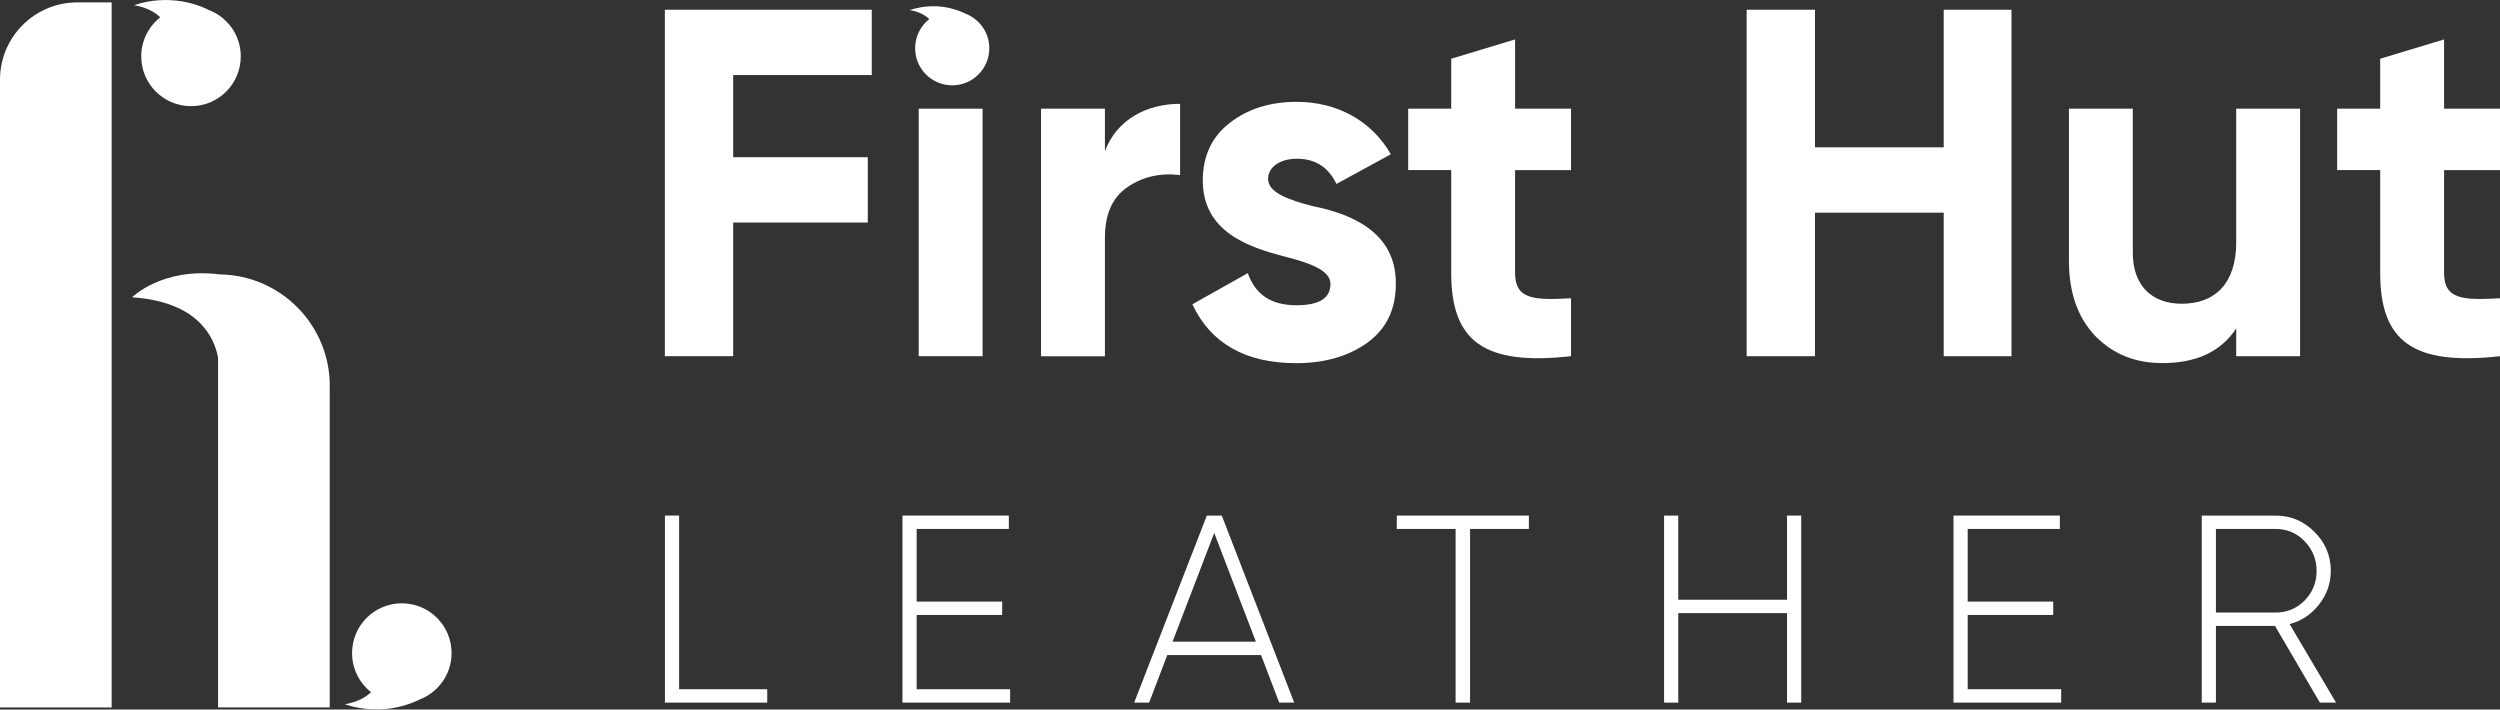
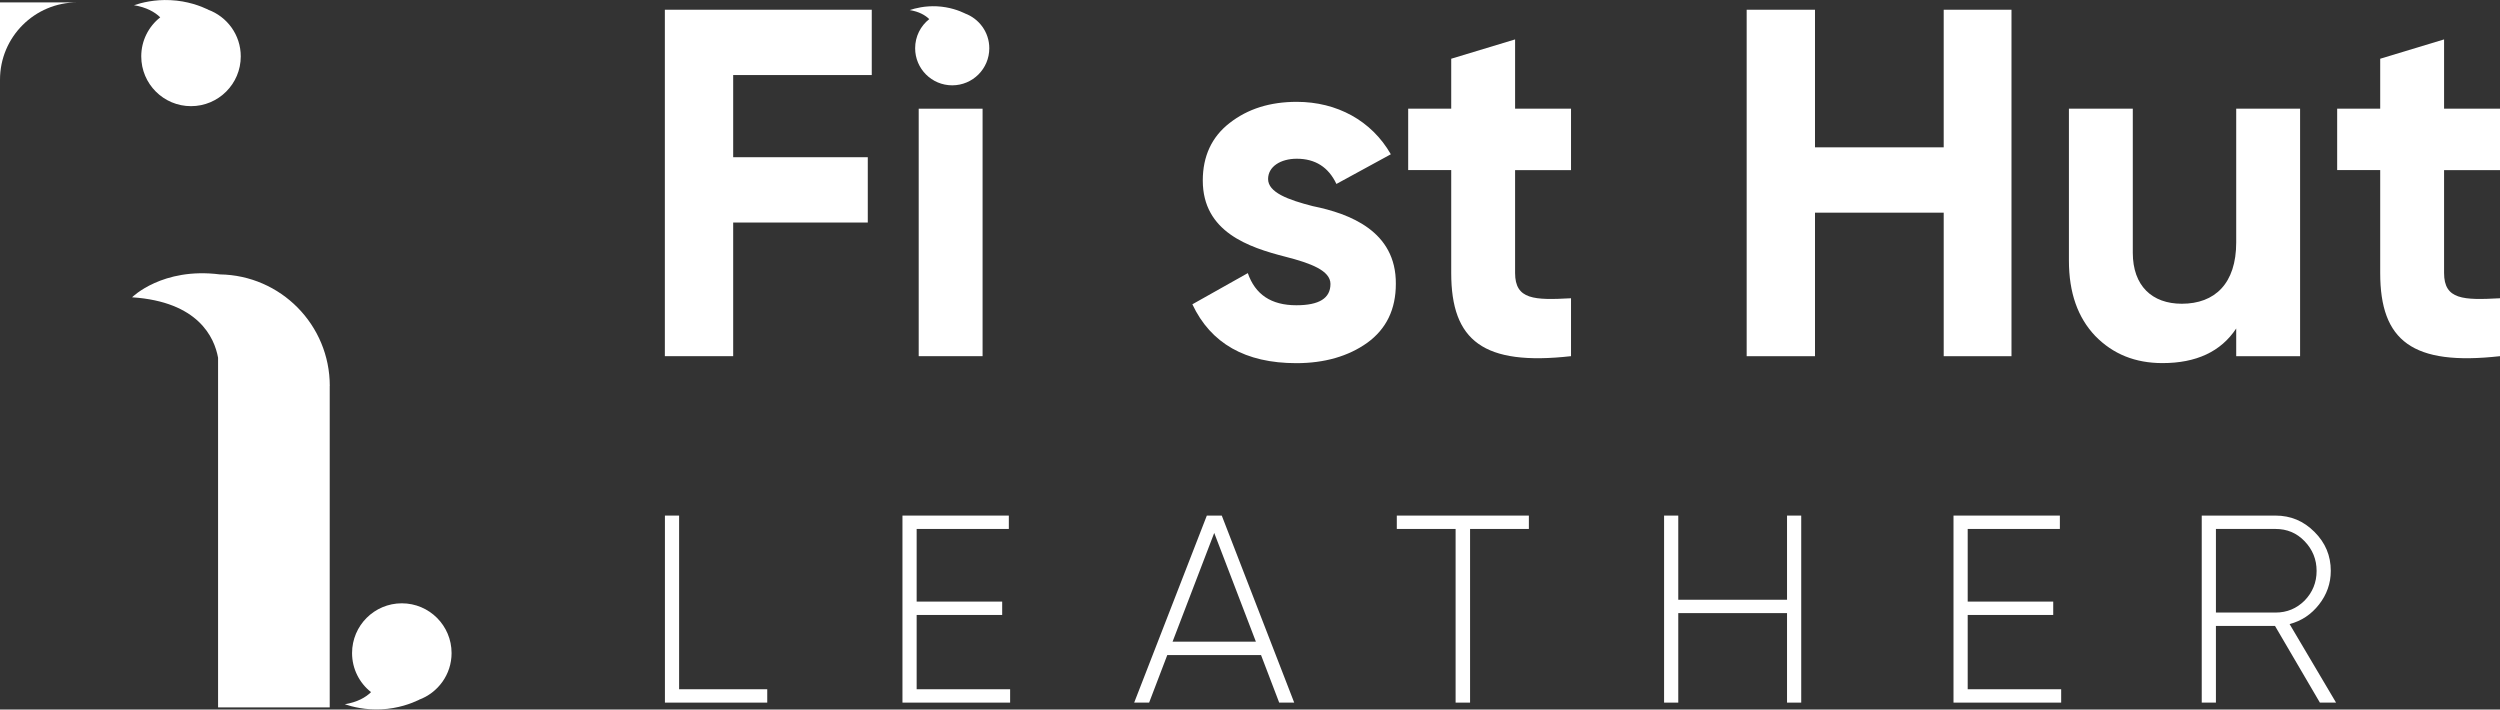
<svg xmlns="http://www.w3.org/2000/svg" id="Layer_1" data-name="Layer 1" viewBox="0 0 364.78 103.53">
  <rect x="0" y="0" width="364.78" height="103.53" fill="#333333" stroke="none" />
  <defs>
    <style>      .cls-1 {        fill: #fff;        stroke-width: 0px;      }    </style>
  </defs>
  <g>
    <path class="cls-1" d="m30.36,1.41s0,0,.01-.01c-1.1-.52-3.01-1.26-5.5-1.38-2.32-.11-4.19.36-5.32.74,1.83.31,3.03.99,3.83,1.77-1.69,1.33-2.77,3.39-2.77,5.7,0,4.01,3.25,7.26,7.26,7.26s7.26-3.25,7.26-7.26c0-3.14-1.99-5.8-4.78-6.82Z" />
    <path class="cls-1" d="m61.12,102.11s0,0,.01.01c-1.1.52-3.01,1.26-5.5,1.38-2.32.11-4.19-.36-5.32-.74,1.83-.31,3.03-.99,3.83-1.77-1.69-1.33-2.77-3.39-2.77-5.7,0-4.01,3.25-7.26,7.26-7.26,4.01,0,7.26,3.25,7.26,7.26,0,3.14-1.99,5.8-4.78,6.82Z" />
-     <path class="cls-1" d="m11.28.35h5.01v102.88H0V11.63C0,5.4,5.05.35,11.28.35Z" />
+     <path class="cls-1" d="m11.28.35h5.01H0V11.63C0,5.4,5.05.35,11.28.35Z" />
    <path class="cls-1" d="m48.11,56.32v46.9h-16.29v-51.02c-.54-2.98-2.9-8.18-12.55-8.82,0,0,4.41-4.41,12.81-3.34,8.89.13,16.04,7.37,16.04,16.28Z" />
  </g>
  <g>
    <path class="cls-1" d="m127.2,10.95h-20.22v11.99h19.64v9.53h-19.64v19.5h-9.97V1.42h30.19v9.53Z" />
    <path class="cls-1" d="m134.05,51.97V15.86h9.32v36.11h-9.32Z" />
-     <path class="cls-1" d="m161.21,22.08c1.73-4.62,6.07-6.93,10.98-6.93v10.4c-2.82-.36-5.42.22-7.65,1.73-2.24,1.52-3.32,3.97-3.32,7.44v17.26h-9.32V15.86h9.32v6.21Z" />
    <path class="cls-1" d="m191.61,30.09c5.27,1.08,12.13,3.61,12.06,11.34,0,3.68-1.37,6.57-4.19,8.6-2.74,1.95-6.21,2.96-10.33,2.96-7.44,0-12.49-2.89-15.17-8.59l8.09-4.55c1.08,3.11,3.39,4.69,7.08,4.69,3.32,0,4.98-1.01,4.98-3.11,0-1.95-2.89-3.03-6.57-3.97-5.35-1.37-12.06-3.61-12.06-11.12,0-3.54,1.3-6.36,3.9-8.38,2.67-2.09,5.92-3.1,9.82-3.1,5.85,0,10.91,2.74,13.72,7.65l-7.94,4.33c-1.16-2.46-3.1-3.68-5.78-3.68-2.38,0-4.19,1.16-4.19,2.96,0,1.95,2.89,3.03,6.57,3.97Z" />
    <path class="cls-1" d="m229.23,24.82h-8.16v15.02c0,3.9,2.82,3.97,8.16,3.68v8.45c-12.78,1.44-17.48-2.24-17.48-12.13v-15.02h-6.28v-8.96h6.28v-7.29l9.32-2.82v10.11h8.16v8.96Z" />
    <path class="cls-1" d="m283.61,1.42h9.89v50.55h-9.89v-20.94h-18.78v20.94h-9.97V1.42h9.97v20.08h18.78V1.42Z" />
    <path class="cls-1" d="m326.29,15.86h9.32v36.11h-9.32v-4.04c-2.24,3.39-5.85,5.05-10.76,5.05-3.97,0-7.22-1.3-9.82-3.97-2.53-2.67-3.83-6.28-3.83-10.98V15.86h9.32v21.02c0,4.84,2.82,7.44,7.15,7.44,4.84,0,7.94-2.96,7.94-8.95V15.86Z" />
    <path class="cls-1" d="m364.78,24.82h-8.16v15.02c0,3.9,2.82,3.97,8.16,3.68v8.45c-12.78,1.44-17.48-2.24-17.48-12.13v-15.02h-6.28v-8.96h6.28v-7.29l9.32-2.82v10.11h8.16v8.96Z" />
  </g>
  <g>
    <path class="cls-1" d="m99.08,100.57h12.87v1.95h-14.93v-27.29h2.07v25.34Z" />
    <path class="cls-1" d="m133.74,100.57h13.65v1.95h-15.71v-27.29h15.52v1.95h-13.45v10.6h12.48v1.95h-12.48v10.84Z" />
    <path class="cls-1" d="m186.65,102.52l-2.65-6.94h-13.68l-2.65,6.94h-2.18l10.6-27.29h2.18l10.57,27.29h-2.18Zm-15.56-8.89h12.16l-6.08-15.87-6.08,15.87Z" />
    <path class="cls-1" d="m223.08,75.23v1.95h-8.58v25.34h-2.11v-25.34h-8.58v-1.95h19.26Z" />
    <path class="cls-1" d="m260.75,75.23h2.07v27.29h-2.07v-13.06h-15.87v13.06h-2.07v-27.29h2.07v12.28h15.87v-12.28Z" />
    <path class="cls-1" d="m287.11,100.57h13.64v1.95h-15.71v-27.29h15.52v1.95h-13.45v10.6h12.48v1.95h-12.48v10.84Z" />
    <path class="cls-1" d="m338.5,102.52l-6.55-11.19h-8.62v11.19h-2.07v-27.29h10.76c2.22,0,4.09.78,5.69,2.38,1.6,1.6,2.38,3.47,2.38,5.69,0,1.83-.59,3.47-1.72,4.91-1.13,1.44-2.53,2.38-4.29,2.85l6.78,11.46h-2.38Zm-15.17-25.34v12.2h8.69c1.68,0,3.08-.59,4.25-1.75,1.17-1.21,1.75-2.65,1.75-4.33s-.59-3.12-1.75-4.33-2.57-1.79-4.25-1.79h-8.69Z" />
  </g>
  <path class="cls-1" d="m140.78,1.95s0,0,.01,0c-.82-.39-2.24-.94-4.09-1.03-1.73-.08-3.12.27-3.96.55,1.37.23,2.26.74,2.85,1.32-1.26.99-2.06,2.52-2.06,4.25,0,2.99,2.42,5.41,5.41,5.41s5.41-2.42,5.41-5.41c0-2.34-1.49-4.32-3.56-5.08Z" />
</svg>